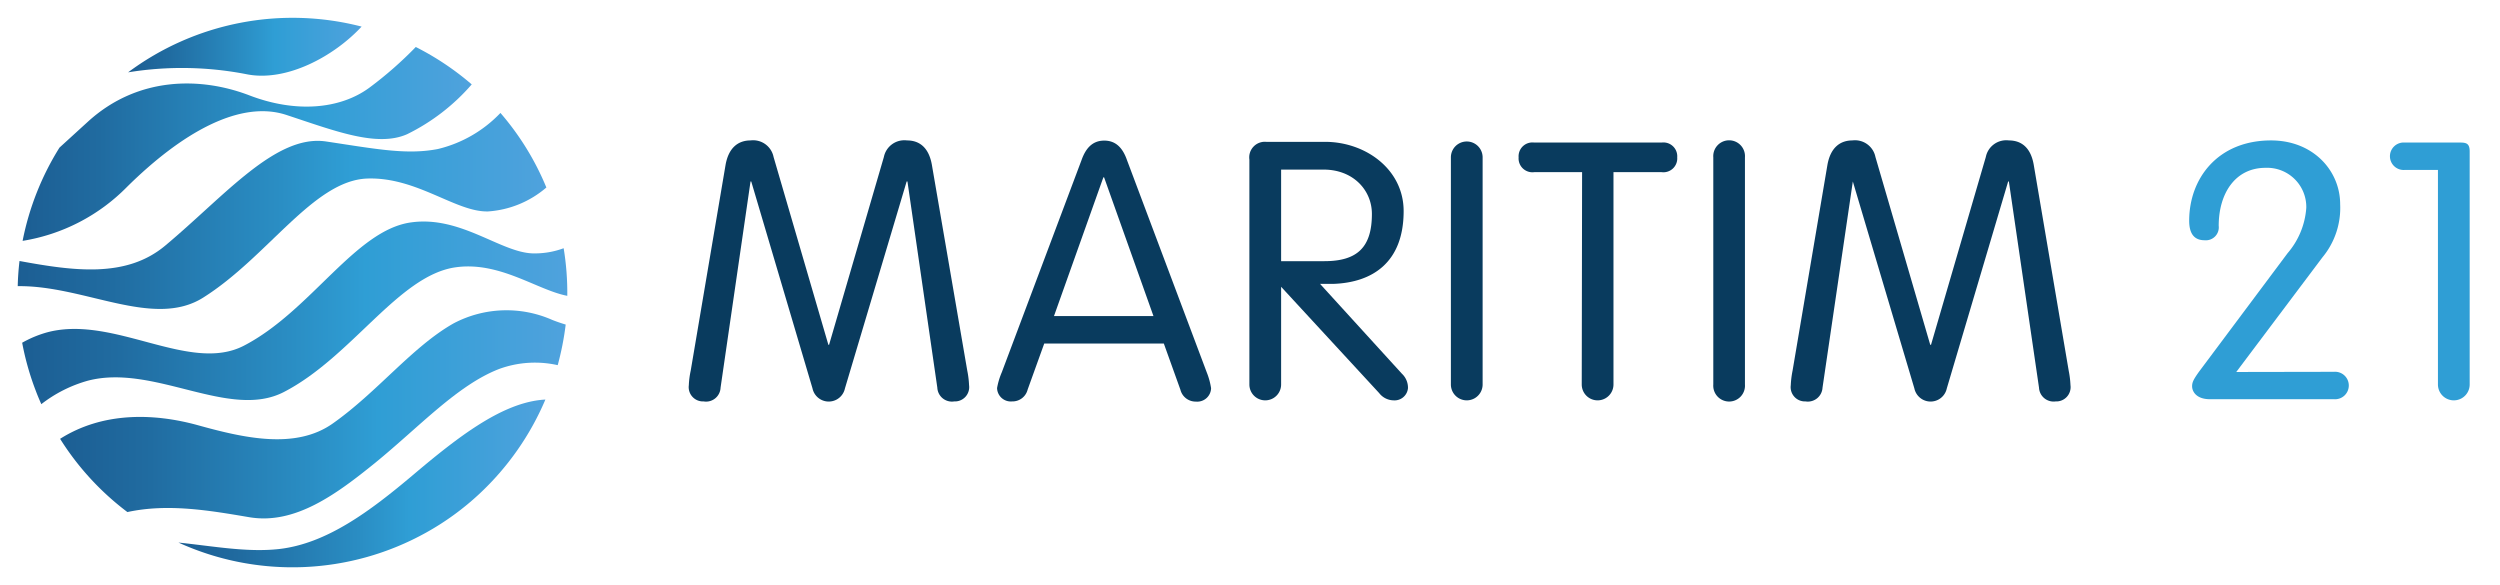
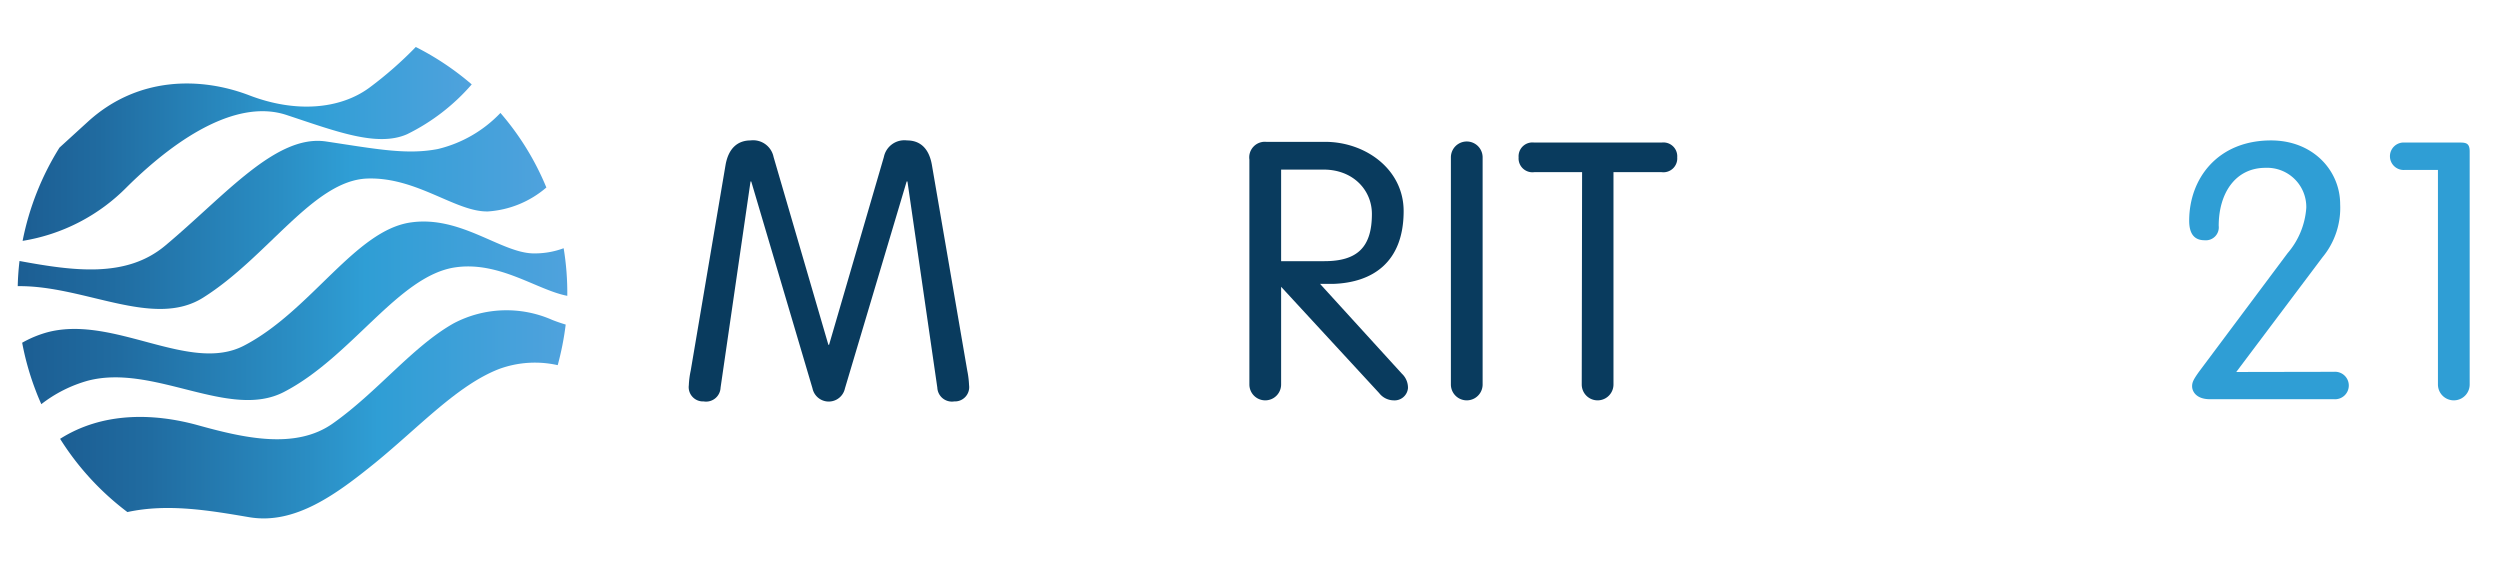
<svg xmlns="http://www.w3.org/2000/svg" xmlns:xlink="http://www.w3.org/1999/xlink" id="Layer_1" data-name="Layer 1" width="282" height="66" viewBox="0 0 282 66">
  <defs>
    <style>.cls-1{fill:url(#linear-gradient);}.cls-2{fill:url(#linear-gradient-2);}.cls-3{fill:url(#linear-gradient-3);}.cls-4{fill:url(#linear-gradient-4);}.cls-5{fill:url(#linear-gradient-5);}.cls-6{fill:url(#linear-gradient-6);}.cls-7{fill:#093b5e;}.cls-8{fill:#2f9ed5;}</style>
    <linearGradient id="linear-gradient" x1="14.45" y1="5.27" x2="40.79" y2="5.27" gradientUnits="userSpaceOnUse">
      <stop offset="0" stop-color="#1c5e93" />
      <stop offset="0.17" stop-color="#206ba0" />
      <stop offset="0.49" stop-color="#2a8dc3" />
      <stop offset="0.63" stop-color="#2f9ed5" />
      <stop offset="1" stop-color="#4fa2dd" />
    </linearGradient>
    <linearGradient id="linear-gradient-2" x1="2.55" y1="16.23" x2="53.23" y2="16.23" xlink:href="#linear-gradient" />
    <linearGradient id="linear-gradient-3" x1="2" y1="23.79" x2="61.63" y2="23.79" xlink:href="#linear-gradient" />
    <linearGradient id="linear-gradient-4" x1="2.52" y1="35.28" x2="63.99" y2="35.28" xlink:href="#linear-gradient" />
    <linearGradient id="linear-gradient-5" x1="6.75" y1="46.74" x2="63.78" y2="46.74" xlink:href="#linear-gradient" />
    <linearGradient id="linear-gradient-6" x1="20.13" y1="54.53" x2="61.54" y2="54.53" xlink:href="#linear-gradient" />
  </defs>
  <title>Maritim21</title>
-   <path class="cls-1" d="M14.45,8.16a37.93,37.93,0,0,1,13.45.23c4.42.84,9.74-2,12.89-5.39A31.07,31.07,0,0,0,14.45,8.16Z" />
  <path class="cls-2" d="M28.11,10.75C22.67,8.67,15.61,8.6,10,13.65c-1.1,1-2.19,2-3.29,3A31.15,31.15,0,0,0,2.55,27.17a21.26,21.26,0,0,0,11.77-6.08c6.07-6,12.69-9.88,18-8.12,5.52,1.82,10.24,3.67,13.62,2.16a23.11,23.11,0,0,0,7.27-5.61A31.31,31.31,0,0,0,46.9,5.3a42.79,42.79,0,0,1-5.26,4.61C38.33,12.33,33.33,12.76,28.11,10.75Z" />
  <path class="cls-3" d="M49.39,16.81c-3.52.68-6.93,0-12.6-.85S25.38,22.07,18.62,27.72C14.23,31.38,8.33,30.57,2.2,29.44c-.11.94-.18,1.89-.2,2.84,7.5-.11,15.32,4.83,20.92,1.29C30.19,29,35.35,20.37,41.41,20.14c5.61-.2,10,3.8,13.64,3.71a11.23,11.23,0,0,0,6.58-2.7,30.72,30.72,0,0,0-5.18-8.41A14.37,14.37,0,0,1,49.39,16.81Z" />
  <path class="cls-4" d="M9.92,42.94C17.37,41,25.84,47.39,32,44.23c7.67-3.95,12.93-13.12,19.34-14.07,5-.73,9.22,2.55,12.65,3.21A30.88,30.88,0,0,0,63.58,28a9.32,9.32,0,0,1-3.55.58c-3.61-.15-8.09-4.25-13.61-3.5C40.1,25.9,35.05,35.1,27.5,39c-6.08,3.14-14.54-3.41-22-1.56a12.42,12.42,0,0,0-3,1.22,30.85,30.85,0,0,0,1.54,5.43c.19.51.4,1,.62,1.5A15.14,15.14,0,0,1,9.92,42.94Z" />
  <path class="cls-5" d="M28.11,58.34c5.13.87,9.78-2.54,14.22-6.14,5-4.08,9.29-8.78,14-10.59a11.76,11.76,0,0,1,6.58-.42,32.25,32.25,0,0,0,.9-4.58c-.5-.15-1-.32-1.51-.52a12.78,12.78,0,0,0-11.14.39c-4.65,2.63-8.59,7.74-13.61,11.28-4.23,3-10.09,1.63-15.28.19-5-1.37-10.71-1.48-15.49,1.55a30.93,30.93,0,0,0,7.59,8.26C18.94,56.77,23.63,57.58,28.11,58.34Z" />
-   <path class="cls-6" d="M60.84,45.13c-4.47.55-9.18,4.16-14.16,8.37s-9.85,7.82-15.2,8.43c-3.6.4-7.4-.32-11.35-.73a31,31,0,0,0,27.93-1.12,30.56,30.56,0,0,0,6-4.36,31.19,31.19,0,0,0,7.46-10.65C61.31,45.08,61.07,45.1,60.84,45.13Z" />
  <path class="cls-7" d="M81.28,43.73a1.64,1.64,0,0,1-1.91,1.55,1.61,1.61,0,0,1-1.67-1.83,9.51,9.51,0,0,1,.21-1.63l3.94-23.26c.37-2,1.51-2.72,2.81-2.72a2.35,2.35,0,0,1,2.6,1.87l6.18,21.18h.08L99.7,17.71a2.36,2.36,0,0,1,2.61-1.87c1.3,0,2.43.69,2.8,2.72l4,23.26a10.4,10.4,0,0,1,.2,1.63,1.61,1.61,0,0,1-1.67,1.83,1.65,1.65,0,0,1-1.91-1.55l-3.37-23.26h-.09L95.31,43.81a1.87,1.87,0,0,1-3.66,0L84.74,20.47h-.08Z" />
-   <path class="cls-7" d="M115.92,43.94a1.76,1.76,0,0,1-1.75,1.34,1.55,1.55,0,0,1-1.7-1.51A8,8,0,0,1,113,42l9-23.95c.45-1.26,1.18-2.19,2.56-2.19s2.12.93,2.56,2.19l9,23.95a8,8,0,0,1,.49,1.79,1.56,1.56,0,0,1-1.71,1.51,1.77,1.77,0,0,1-1.75-1.34l-1.87-5.21H117.79ZM124.54,20h-.08l-5.57,15.65h11.22Z" />
  <path class="cls-7" d="M144.51,43.37a1.79,1.79,0,1,1-3.58,0V18a1.76,1.76,0,0,1,1.91-2h6.63c4.55,0,8.86,3.09,8.86,7.81,0,5.85-3.58,8.05-7.89,8.21l-1.54,0,9.23,10.13a2.17,2.17,0,0,1,.69,1.63,1.52,1.52,0,0,1-1.63,1.38,2.1,2.1,0,0,1-1.62-.82L144.51,32.35Zm0-13.91h4.88c3.74,0,5.36-1.59,5.36-5.33,0-2.68-2.11-5-5.45-5h-4.79Z" />
  <path class="cls-7" d="M167.24,43.37a1.79,1.79,0,1,1-3.58,0V17.75a1.79,1.79,0,1,1,3.58,0Z" />
  <path class="cls-7" d="M178.46,19.42h-5.41a1.56,1.56,0,0,1-1.75-1.67,1.56,1.56,0,0,1,1.75-1.67h14.39a1.56,1.56,0,0,1,1.75,1.67,1.56,1.56,0,0,1-1.75,1.67H182V43.37a1.79,1.79,0,1,1-3.58,0Z" />
-   <path class="cls-7" d="M196.83,43.37a1.79,1.79,0,1,1-3.57,0V17.75a1.79,1.79,0,1,1,3.57,0Z" />
-   <path class="cls-7" d="M205.58,43.73a1.66,1.66,0,0,1-1.92,1.55A1.61,1.61,0,0,1,202,43.45a10.4,10.4,0,0,1,.2-1.63l3.94-23.26c.37-2,1.51-2.72,2.81-2.72a2.35,2.35,0,0,1,2.6,1.87l6.18,21.18h.09L224,17.71a2.35,2.35,0,0,1,2.6-1.87c1.3,0,2.44.69,2.8,2.72l3.95,23.26a10.4,10.4,0,0,1,.2,1.63,1.61,1.61,0,0,1-1.67,1.83A1.65,1.65,0,0,1,230,43.73L226.6,20.47h-.08L219.6,43.81a1.87,1.87,0,0,1-3.66,0L209,20.47H209Z" />
  <path class="cls-8" d="M263.27,41.94a1.55,1.55,0,1,1,0,3.09h-14c-1.5,0-2-.85-2-1.46,0-.45.16-.77.77-1.63l10-13.38a8.78,8.78,0,0,0,2.11-5.12,4.42,4.42,0,0,0-4.59-4.51c-3.46,0-5.29,2.93-5.29,6.54a1.46,1.46,0,0,1-1.59,1.63c-1.13,0-1.74-.69-1.74-2.2,0-4.79,3.25-9.06,9.23-9.06,4.79,0,7.8,3.45,7.8,7.19a8.73,8.73,0,0,1-2,6l-9.72,12.93Z" />
  <path class="cls-8" d="M275,19.17h-3.74a1.55,1.55,0,1,1,0-3.09h6.22c.69,0,1.1.08,1.1,1V43.37a1.79,1.79,0,1,1-3.58,0Z" />
</svg>